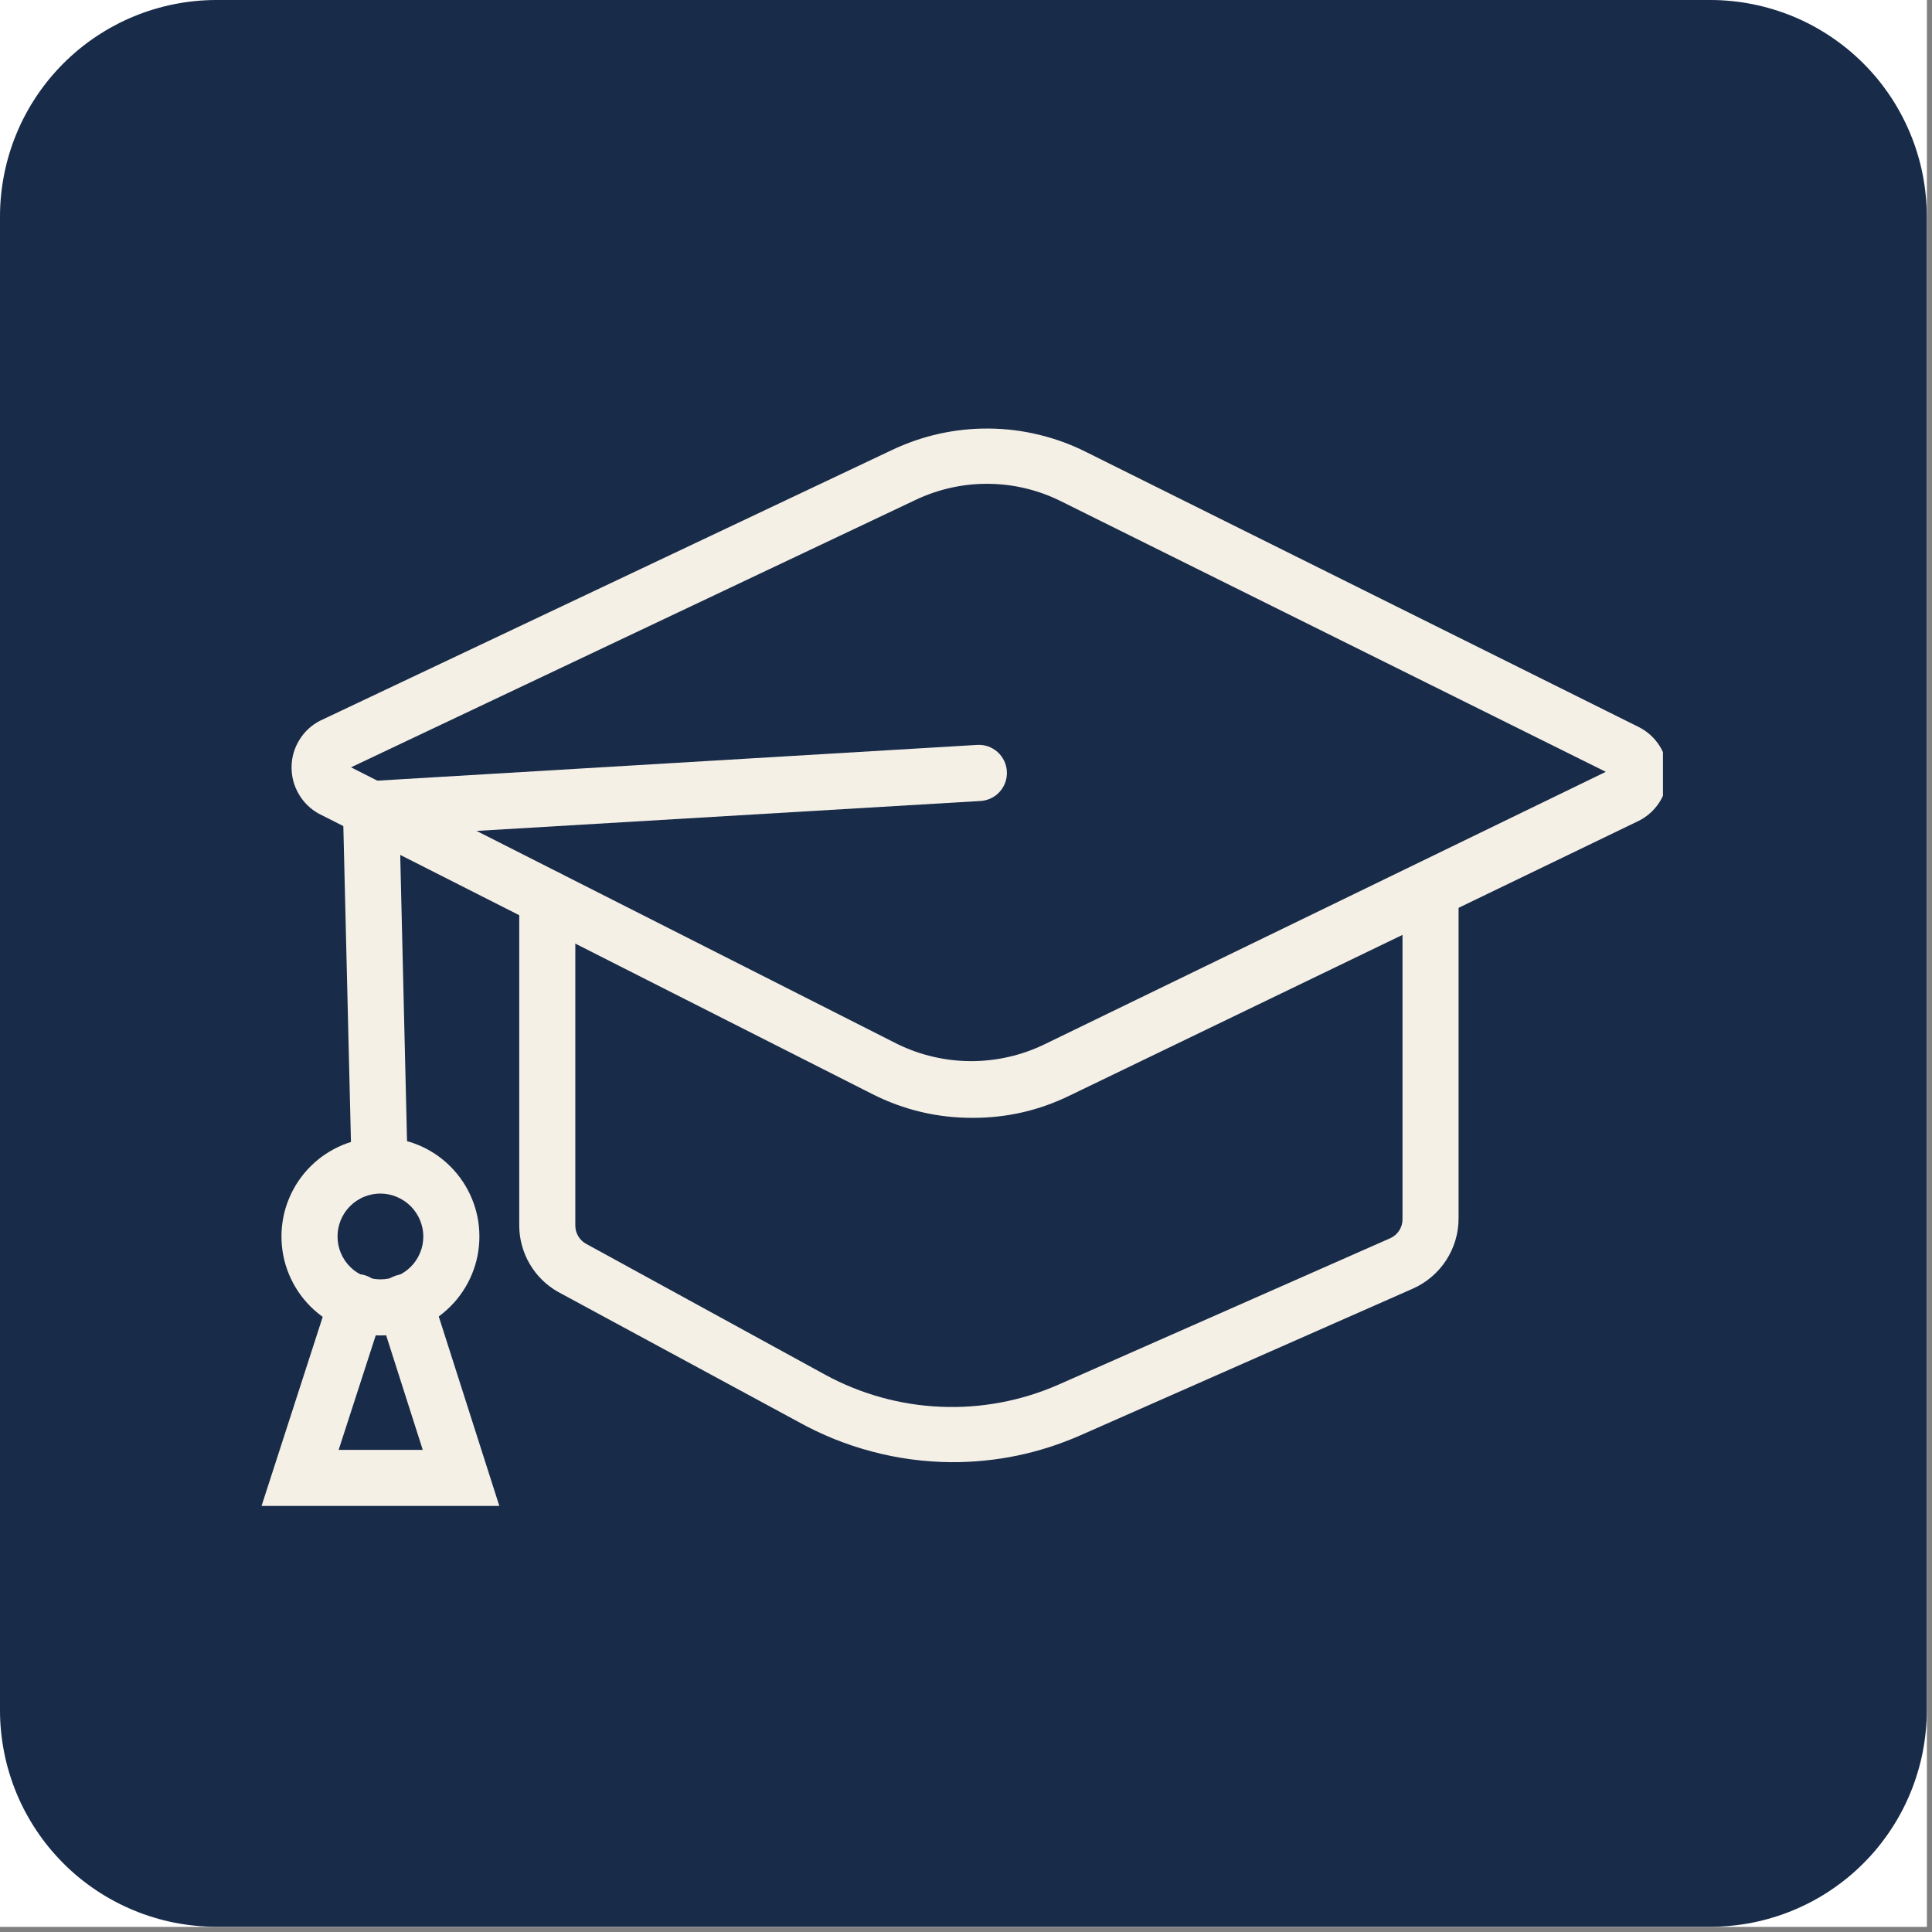
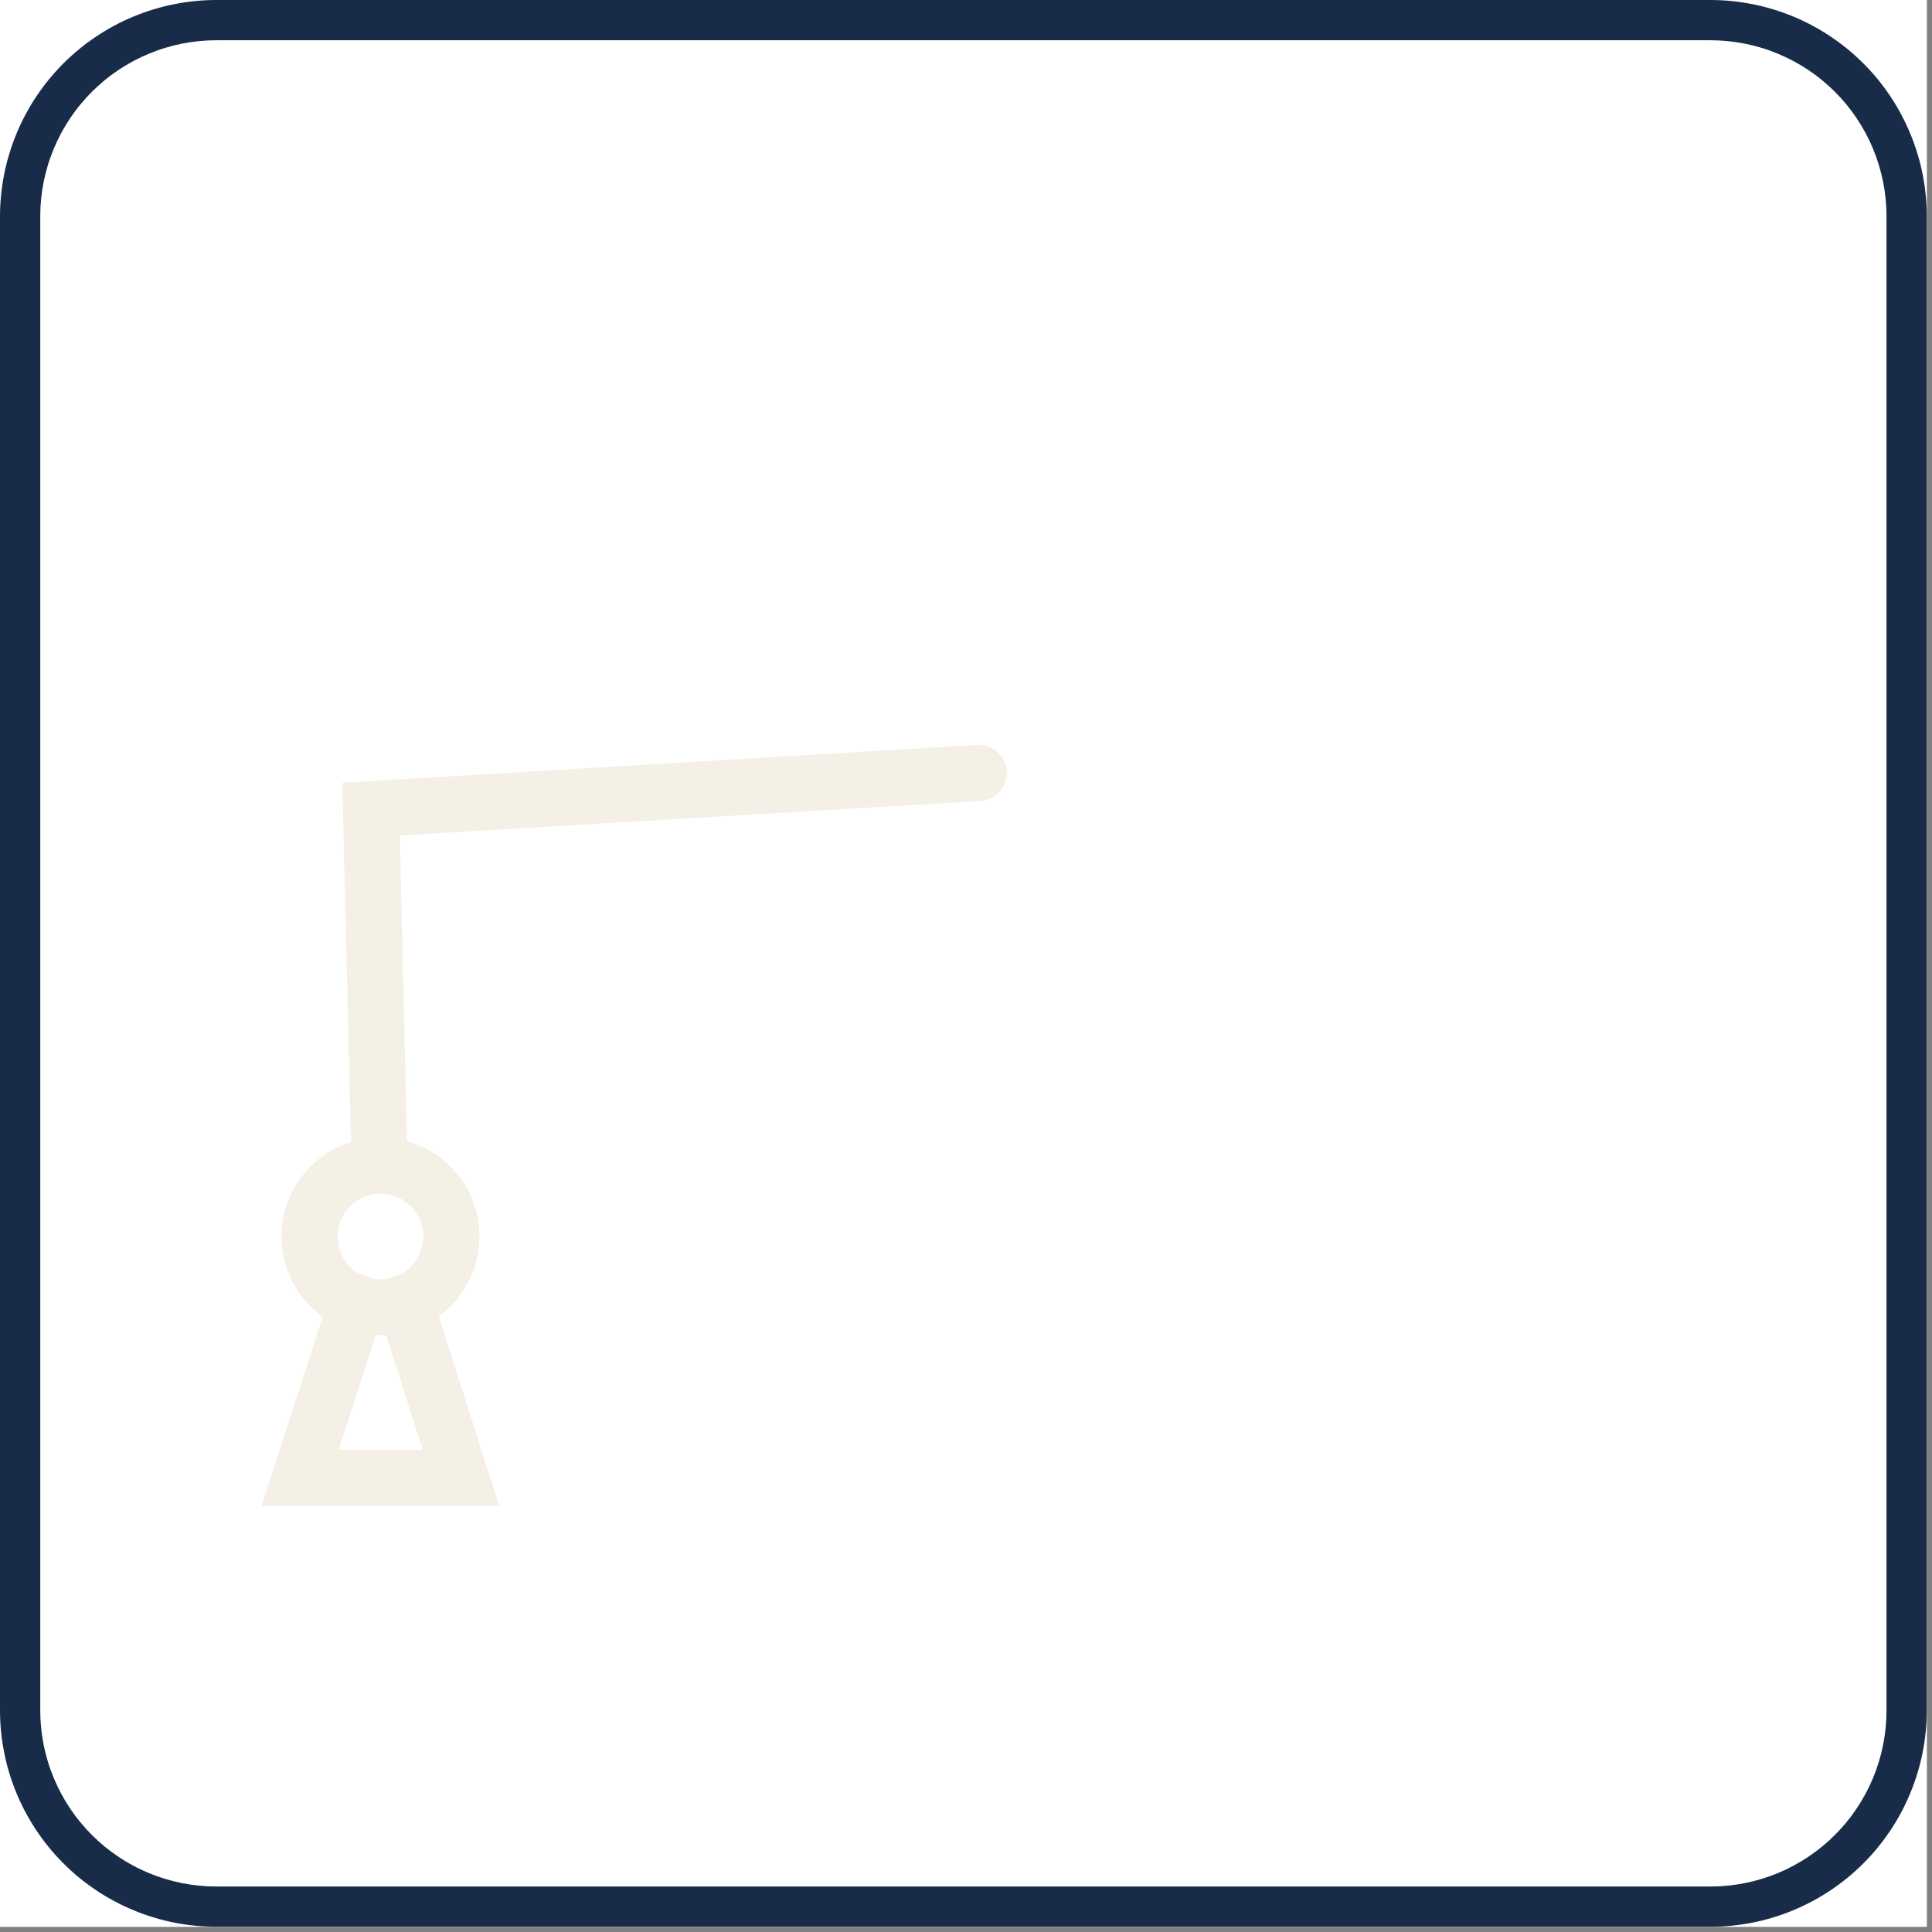
<svg xmlns="http://www.w3.org/2000/svg" width="246" zoomAndPan="magnify" viewBox="0 0 184.5 184.5" height="246" preserveAspectRatio="xMidYMid meet" version="1.0">
  <rect x="0" y="0" width="184.5" height="184.5" fill="#808080" stroke="none" />
  <defs>
    <clipPath id="a1a56f669f">
-       <path d="M 27 40 L 158.809 40 L 158.809 107 L 27 107 Z M 27 40 " clip-rule="nonzero" />
-     </clipPath>
+       </clipPath>
    <clipPath id="273df22b75">
      <path d="M 24.922 121 L 48 121 L 48 144 L 24.922 144 Z M 24.922 121 " clip-rule="nonzero" />
    </clipPath>
  </defs>
  <path fill="#ffffff" d="M 0 0 L 184 0 L 184 184 L 0 184 Z M 0 0 " fill-opacity="1" fill-rule="nonzero" />
  <path fill="#ffffff" d="M 0 0 L 184 0 L 184 184 L 0 184 Z M 0 0 " fill-opacity="1" fill-rule="nonzero" />
-   <path fill="#182b49" d="M 20.652 1.922 L 163.348 1.922 C 163.961 1.922 164.574 1.953 165.184 2.012 C 165.797 2.074 166.402 2.164 167.004 2.281 C 167.605 2.402 168.199 2.551 168.785 2.73 C 169.375 2.906 169.949 3.113 170.516 3.348 C 171.082 3.582 171.637 3.844 172.18 4.133 C 172.719 4.422 173.246 4.738 173.754 5.078 C 174.266 5.418 174.758 5.785 175.23 6.176 C 175.707 6.562 176.16 6.973 176.594 7.406 C 177.027 7.844 177.438 8.297 177.828 8.77 C 178.215 9.246 178.582 9.738 178.922 10.246 C 179.262 10.758 179.578 11.281 179.867 11.824 C 180.156 12.363 180.418 12.918 180.652 13.484 C 180.887 14.051 181.094 14.629 181.273 15.215 C 181.449 15.801 181.598 16.395 181.719 17 C 181.84 17.602 181.93 18.207 181.988 18.816 C 182.051 19.426 182.078 20.039 182.078 20.652 L 182.078 163.348 C 182.078 163.961 182.051 164.574 181.988 165.184 C 181.93 165.797 181.84 166.402 181.719 167.004 C 181.598 167.605 181.449 168.199 181.273 168.785 C 181.094 169.375 180.887 169.949 180.652 170.516 C 180.418 171.082 180.156 171.637 179.867 172.18 C 179.578 172.719 179.262 173.246 178.922 173.754 C 178.582 174.266 178.215 174.758 177.828 175.23 C 177.438 175.707 177.027 176.16 176.594 176.594 C 176.16 177.027 175.707 177.438 175.23 177.828 C 174.758 178.215 174.266 178.582 173.754 178.922 C 173.246 179.262 172.719 179.578 172.18 179.867 C 171.637 180.156 171.082 180.418 170.516 180.652 C 169.949 180.887 169.375 181.094 168.785 181.273 C 168.199 181.449 167.605 181.598 167.004 181.719 C 166.402 181.84 165.797 181.93 165.184 181.988 C 164.574 182.051 163.961 182.078 163.348 182.078 L 20.652 182.078 C 20.039 182.078 19.426 182.051 18.816 181.988 C 18.207 181.93 17.602 181.84 17 181.719 C 16.395 181.598 15.801 181.449 15.215 181.273 C 14.629 181.094 14.051 180.887 13.484 180.652 C 12.918 180.418 12.363 180.156 11.824 179.867 C 11.281 179.578 10.758 179.262 10.246 178.922 C 9.738 178.582 9.246 178.215 8.77 177.828 C 8.297 177.438 7.844 177.027 7.406 176.594 C 6.973 176.16 6.562 175.707 6.176 175.23 C 5.785 174.758 5.418 174.266 5.078 173.754 C 4.738 173.246 4.422 172.719 4.133 172.18 C 3.844 171.637 3.582 171.082 3.348 170.516 C 3.113 169.949 2.906 169.375 2.73 168.785 C 2.551 168.199 2.402 167.605 2.281 167.004 C 2.164 166.402 2.074 165.797 2.012 165.184 C 1.953 164.574 1.922 163.961 1.922 163.348 L 1.922 20.652 C 1.922 20.039 1.953 19.426 2.012 18.816 C 2.074 18.207 2.164 17.602 2.281 17 C 2.402 16.395 2.551 15.801 2.73 15.215 C 2.906 14.629 3.113 14.051 3.348 13.484 C 3.582 12.918 3.844 12.363 4.133 11.824 C 4.422 11.281 4.738 10.758 5.078 10.246 C 5.418 9.738 5.785 9.246 6.176 8.77 C 6.562 8.297 6.973 7.844 7.406 7.406 C 7.844 6.973 8.297 6.562 8.77 6.176 C 9.246 5.785 9.738 5.418 10.246 5.078 C 10.758 4.738 11.281 4.422 11.824 4.133 C 12.363 3.844 12.918 3.582 13.484 3.348 C 14.051 3.113 14.629 2.906 15.215 2.73 C 15.801 2.551 16.395 2.402 17 2.281 C 17.602 2.164 18.207 2.074 18.816 2.012 C 19.426 1.953 20.039 1.922 20.652 1.922 Z M 20.652 1.922 " fill-opacity="1" fill-rule="nonzero" />
  <path fill="#182b49" d="M 163.348 184 L 20.652 184 C 19.977 184 19.301 183.965 18.629 183.898 C 17.957 183.832 17.289 183.734 16.625 183.602 C 15.961 183.469 15.305 183.305 14.66 183.105 C 14.012 182.91 13.375 182.684 12.754 182.422 C 12.129 182.164 11.516 181.875 10.922 181.555 C 10.324 181.238 9.746 180.891 9.184 180.516 C 8.621 180.137 8.078 179.734 7.555 179.309 C 7.035 178.879 6.535 178.426 6.055 177.945 C 5.578 177.469 5.125 176.969 4.695 176.445 C 4.266 175.922 3.863 175.379 3.488 174.816 C 3.113 174.254 2.766 173.676 2.445 173.082 C 2.125 172.484 1.836 171.875 1.578 171.25 C 1.32 170.625 1.09 169.988 0.895 169.34 C 0.699 168.695 0.531 168.039 0.402 167.375 C 0.27 166.715 0.168 166.047 0.102 165.371 C 0.035 164.699 0 164.027 0 163.348 L 0 20.652 C 0 19.977 0.035 19.301 0.102 18.629 C 0.168 17.957 0.27 17.289 0.402 16.625 C 0.531 15.961 0.699 15.305 0.895 14.66 C 1.09 14.012 1.32 13.375 1.578 12.754 C 1.836 12.129 2.125 11.516 2.445 10.922 C 2.766 10.324 3.113 9.746 3.488 9.184 C 3.863 8.621 4.266 8.078 4.695 7.555 C 5.125 7.035 5.578 6.535 6.055 6.055 C 6.535 5.578 7.035 5.125 7.555 4.695 C 8.078 4.266 8.621 3.863 9.184 3.488 C 9.746 3.113 10.324 2.766 10.922 2.445 C 11.516 2.125 12.129 1.836 12.754 1.578 C 13.375 1.32 14.012 1.09 14.66 0.895 C 15.305 0.699 15.961 0.531 16.625 0.402 C 17.289 0.27 17.957 0.168 18.629 0.102 C 19.301 0.035 19.977 0 20.652 0 L 163.348 0 C 164.027 0 164.699 0.035 165.371 0.102 C 166.047 0.168 166.715 0.27 167.375 0.402 C 168.039 0.531 168.695 0.699 169.34 0.895 C 169.988 1.09 170.625 1.32 171.25 1.578 C 171.875 1.836 172.484 2.125 173.082 2.445 C 173.676 2.766 174.254 3.113 174.816 3.488 C 175.379 3.863 175.922 4.266 176.445 4.695 C 176.969 5.125 177.469 5.578 177.945 6.055 C 178.426 6.535 178.879 7.035 179.309 7.555 C 179.734 8.078 180.137 8.621 180.516 9.184 C 180.891 9.746 181.238 10.324 181.555 10.922 C 181.875 11.516 182.164 12.129 182.422 12.754 C 182.684 13.375 182.91 14.012 183.105 14.66 C 183.305 15.305 183.469 15.961 183.602 16.625 C 183.734 17.289 183.832 17.957 183.898 18.629 C 183.969 19.301 184 19.977 184 20.652 L 184 163.348 C 184 164.027 183.969 164.699 183.898 165.371 C 183.832 166.047 183.734 166.715 183.602 167.375 C 183.469 168.039 183.305 168.695 183.105 169.34 C 182.91 169.988 182.684 170.625 182.422 171.25 C 182.164 171.875 181.875 172.484 181.555 173.082 C 181.238 173.676 180.891 174.254 180.516 174.816 C 180.137 175.379 179.734 175.922 179.309 176.445 C 178.879 176.969 178.426 177.469 177.945 177.945 C 177.469 178.426 176.969 178.879 176.445 179.309 C 175.922 179.734 175.379 180.137 174.816 180.516 C 174.254 180.891 173.676 181.238 173.082 181.555 C 172.484 181.875 171.875 182.164 171.25 182.422 C 170.625 182.684 169.988 182.91 169.34 183.105 C 168.695 183.305 168.039 183.469 167.375 183.602 C 166.715 183.734 166.047 183.832 165.371 183.898 C 164.699 183.965 164.027 184 163.348 184 Z M 20.652 3.844 C 20.102 3.844 19.551 3.871 19.004 3.926 C 18.457 3.98 17.914 4.062 17.375 4.168 C 16.836 4.277 16.301 4.41 15.773 4.57 C 15.246 4.73 14.73 4.918 14.223 5.129 C 13.715 5.34 13.215 5.574 12.73 5.832 C 12.246 6.094 11.773 6.375 11.316 6.68 C 10.859 6.988 10.418 7.312 9.992 7.664 C 9.566 8.012 9.16 8.383 8.77 8.77 C 8.383 9.16 8.012 9.566 7.664 9.992 C 7.312 10.418 6.988 10.859 6.68 11.316 C 6.375 11.773 6.094 12.246 5.832 12.73 C 5.574 13.215 5.34 13.715 5.129 14.223 C 4.918 14.73 4.73 15.246 4.57 15.773 C 4.41 16.301 4.277 16.836 4.168 17.375 C 4.062 17.914 3.98 18.457 3.926 19.004 C 3.871 19.551 3.844 20.102 3.844 20.652 L 3.844 163.348 C 3.844 163.898 3.871 164.449 3.926 164.996 C 3.98 165.543 4.062 166.086 4.168 166.629 C 4.277 167.168 4.41 167.699 4.57 168.227 C 4.73 168.754 4.918 169.27 5.129 169.781 C 5.34 170.289 5.574 170.785 5.832 171.27 C 6.094 171.754 6.375 172.227 6.68 172.684 C 6.988 173.141 7.312 173.582 7.664 174.008 C 8.012 174.434 8.383 174.84 8.77 175.23 C 9.16 175.621 9.566 175.988 9.992 176.34 C 10.418 176.688 10.859 177.016 11.316 177.32 C 11.773 177.625 12.246 177.91 12.73 178.168 C 13.215 178.43 13.715 178.664 14.223 178.875 C 14.73 179.086 15.246 179.27 15.773 179.43 C 16.301 179.59 16.836 179.723 17.375 179.832 C 17.914 179.938 18.457 180.02 19.004 180.074 C 19.551 180.129 20.102 180.156 20.652 180.156 L 163.348 180.156 C 163.898 180.156 164.449 180.129 164.996 180.074 C 165.543 180.02 166.086 179.938 166.629 179.832 C 167.168 179.723 167.699 179.59 168.227 179.43 C 168.754 179.27 169.27 179.086 169.781 178.875 C 170.289 178.664 170.785 178.43 171.27 178.168 C 171.754 177.91 172.227 177.625 172.684 177.32 C 173.141 177.016 173.582 176.688 174.008 176.34 C 174.434 175.988 174.84 175.621 175.23 175.23 C 175.621 174.84 175.988 174.434 176.34 174.008 C 176.688 173.582 177.016 173.141 177.32 172.684 C 177.625 172.227 177.91 171.754 178.168 171.27 C 178.43 170.785 178.664 170.289 178.875 169.781 C 179.086 169.27 179.27 168.754 179.43 168.227 C 179.59 167.699 179.723 167.168 179.832 166.629 C 179.938 166.086 180.02 165.543 180.074 164.996 C 180.129 164.449 180.156 163.898 180.156 163.348 L 180.156 20.652 C 180.156 20.102 180.129 19.551 180.074 19.004 C 180.02 18.457 179.938 17.914 179.832 17.375 C 179.723 16.836 179.59 16.301 179.43 15.773 C 179.27 15.246 179.086 14.73 178.875 14.223 C 178.664 13.715 178.43 13.215 178.168 12.73 C 177.91 12.246 177.625 11.773 177.32 11.316 C 177.016 10.859 176.688 10.418 176.34 9.992 C 175.988 9.566 175.621 9.16 175.23 8.77 C 174.84 8.383 174.434 8.012 174.008 7.664 C 173.582 7.312 173.141 6.988 172.684 6.68 C 172.227 6.375 171.754 6.094 171.27 5.832 C 170.785 5.574 170.289 5.34 169.781 5.129 C 169.27 4.918 168.754 4.73 168.227 4.57 C 167.699 4.41 167.168 4.277 166.629 4.168 C 166.086 4.062 165.543 3.98 164.996 3.926 C 164.449 3.871 163.898 3.844 163.348 3.844 Z M 20.652 3.844 " fill-opacity="1" fill-rule="nonzero" />
-   <path fill="#f5f0e6" d="M 90.797 139.633 C 88.246 139.609 85.734 139.273 83.27 138.617 C 80.805 137.965 78.457 137.02 76.227 135.777 L 53.305 123.379 C 52.742 123.062 52.23 122.68 51.77 122.227 C 51.309 121.773 50.914 121.266 50.59 120.711 C 50.262 120.152 50.012 119.562 49.844 118.938 C 49.672 118.316 49.586 117.68 49.586 117.035 L 49.586 85.785 C 49.586 85.43 49.652 85.086 49.789 84.758 C 49.926 84.43 50.117 84.141 50.367 83.891 C 50.621 83.641 50.91 83.445 51.238 83.309 C 51.566 83.176 51.906 83.105 52.262 83.105 C 52.617 83.105 52.957 83.176 53.285 83.309 C 53.613 83.445 53.906 83.641 54.156 83.891 C 54.406 84.141 54.602 84.43 54.734 84.758 C 54.871 85.086 54.941 85.43 54.941 85.785 L 54.941 117.035 C 54.941 117.395 55.031 117.73 55.215 118.043 C 55.395 118.352 55.645 118.598 55.957 118.773 L 78.801 131.281 C 80.492 132.203 82.27 132.922 84.133 133.441 C 85.992 133.957 87.883 134.258 89.812 134.34 C 91.742 134.426 93.656 134.289 95.551 133.934 C 97.449 133.582 99.281 133.016 101.051 132.242 L 132.781 118.238 C 133.133 118.078 133.41 117.836 133.621 117.512 C 133.828 117.184 133.934 116.832 133.934 116.445 L 133.934 84.902 C 133.934 84.547 134.004 84.203 134.137 83.875 C 134.273 83.547 134.469 83.258 134.719 83.008 C 134.969 82.758 135.258 82.562 135.586 82.426 C 135.914 82.289 136.258 82.223 136.613 82.223 C 136.969 82.223 137.309 82.289 137.637 82.426 C 137.965 82.562 138.254 82.758 138.504 83.008 C 138.758 83.258 138.949 83.547 139.086 83.875 C 139.223 84.203 139.289 84.547 139.289 84.902 L 139.289 116.363 C 139.289 117.074 139.188 117.77 138.984 118.449 C 138.781 119.129 138.484 119.766 138.098 120.359 C 137.711 120.953 137.246 121.48 136.707 121.938 C 136.168 122.398 135.574 122.773 134.926 123.059 L 103.191 137.062 C 99.242 138.797 95.109 139.656 90.797 139.633 Z M 90.797 139.633 " fill-opacity="1" fill-rule="nonzero" />
  <g clip-path="url(#a1a56f669f)">
    <path fill="#f5f0e6" d="M 92.883 106.75 C 89.508 106.758 86.312 106 83.297 104.477 L 30.438 77.699 C 29.629 77.25 28.992 76.625 28.527 75.824 C 28.062 75.023 27.836 74.16 27.844 73.234 C 27.855 72.309 28.105 71.449 28.59 70.66 C 29.074 69.871 29.727 69.262 30.547 68.836 L 85.145 42.992 C 86.594 42.301 88.105 41.777 89.676 41.426 C 91.246 41.078 92.836 40.91 94.441 40.926 C 96.051 40.938 97.637 41.133 99.199 41.512 C 100.762 41.887 102.266 42.434 103.703 43.156 L 156.48 69.422 C 156.898 69.629 157.281 69.891 157.625 70.203 C 157.969 70.52 158.266 70.875 158.512 71.27 C 158.754 71.664 158.941 72.09 159.07 72.535 C 159.199 72.984 159.262 73.441 159.262 73.91 C 159.262 74.375 159.199 74.832 159.07 75.281 C 158.941 75.73 158.754 76.152 158.512 76.547 C 158.266 76.945 157.969 77.297 157.625 77.613 C 157.281 77.926 156.898 78.188 156.48 78.395 L 102.121 104.637 C 99.207 106.055 96.125 106.758 92.883 106.75 Z M 33.52 73.277 L 85.707 99.707 C 86.805 100.242 87.945 100.648 89.137 100.922 C 90.324 101.195 91.531 101.336 92.75 101.336 C 93.969 101.336 95.176 101.195 96.363 100.922 C 97.555 100.648 98.695 100.242 99.793 99.707 L 153.348 73.707 L 101.32 47.867 C 100.242 47.332 99.121 46.922 97.953 46.641 C 96.785 46.359 95.602 46.215 94.398 46.203 C 93.199 46.191 92.012 46.312 90.836 46.574 C 89.664 46.832 88.535 47.219 87.449 47.734 Z M 33.52 73.277 " fill-opacity="1" fill-rule="nonzero" />
  </g>
  <path fill="#f5f0e6" d="M 36.223 112.883 C 35.867 112.883 35.527 112.816 35.199 112.68 C 34.871 112.543 34.578 112.352 34.328 112.098 C 34.078 111.848 33.883 111.559 33.75 111.23 C 33.613 110.902 33.543 110.562 33.543 110.207 L 32.688 74.75 L 93.312 71.137 C 93.668 71.113 94.012 71.16 94.352 71.277 C 94.688 71.395 94.988 71.57 95.254 71.805 C 95.52 72.043 95.73 72.32 95.887 72.641 C 96.043 72.961 96.129 73.297 96.152 73.652 C 96.172 74.008 96.125 74.355 96.012 74.691 C 95.895 75.027 95.719 75.328 95.48 75.598 C 95.246 75.863 94.969 76.074 94.648 76.227 C 94.328 76.383 93.988 76.473 93.633 76.492 L 38.176 79.785 L 38.898 110.125 C 38.898 110.48 38.832 110.82 38.695 111.148 C 38.559 111.477 38.367 111.766 38.117 112.02 C 37.863 112.27 37.574 112.465 37.246 112.598 C 36.918 112.734 36.578 112.805 36.223 112.805 Z M 36.223 112.883 " fill-opacity="1" fill-rule="nonzero" />
  <path fill="#f5f0e6" d="M 36.328 127.531 C 35.707 127.531 35.094 127.469 34.484 127.348 C 33.875 127.227 33.285 127.047 32.711 126.812 C 32.141 126.574 31.594 126.281 31.078 125.938 C 30.562 125.594 30.086 125.199 29.645 124.762 C 29.207 124.324 28.816 123.848 28.469 123.328 C 28.125 122.812 27.836 122.27 27.598 121.695 C 27.359 121.121 27.18 120.531 27.059 119.922 C 26.938 119.312 26.879 118.699 26.879 118.078 C 26.879 117.457 26.938 116.844 27.059 116.234 C 27.18 115.625 27.359 115.035 27.598 114.461 C 27.836 113.887 28.125 113.344 28.469 112.828 C 28.816 112.312 29.207 111.832 29.645 111.395 C 30.086 110.957 30.562 110.562 31.078 110.219 C 31.594 109.875 32.141 109.582 32.711 109.344 C 33.285 109.109 33.875 108.93 34.484 108.809 C 35.094 108.688 35.707 108.625 36.328 108.625 C 36.949 108.625 37.566 108.688 38.172 108.809 C 38.781 108.93 39.375 109.109 39.945 109.344 C 40.52 109.582 41.066 109.875 41.582 110.219 C 42.098 110.562 42.574 110.957 43.012 111.395 C 43.453 111.832 43.844 112.312 44.188 112.828 C 44.535 113.344 44.824 113.887 45.062 114.461 C 45.301 115.035 45.48 115.625 45.602 116.234 C 45.723 116.844 45.781 117.457 45.781 118.078 C 45.781 118.699 45.723 119.312 45.602 119.922 C 45.48 120.531 45.301 121.121 45.062 121.695 C 44.824 122.27 44.535 122.812 44.188 123.328 C 43.844 123.848 43.453 124.324 43.012 124.762 C 42.574 125.199 42.098 125.594 41.582 125.938 C 41.066 126.281 40.52 126.574 39.945 126.812 C 39.375 127.047 38.781 127.227 38.172 127.348 C 37.566 127.469 36.949 127.531 36.328 127.531 Z M 36.328 113.98 C 36.062 113.98 35.793 114.008 35.531 114.059 C 35.266 114.113 35.012 114.191 34.762 114.293 C 34.512 114.395 34.277 114.523 34.055 114.672 C 33.828 114.82 33.621 114.992 33.434 115.18 C 33.242 115.371 33.074 115.578 32.922 115.801 C 32.773 116.027 32.648 116.262 32.543 116.512 C 32.441 116.758 32.363 117.016 32.312 117.277 C 32.258 117.543 32.234 117.809 32.234 118.078 C 32.234 118.348 32.258 118.613 32.312 118.879 C 32.363 119.141 32.441 119.398 32.543 119.645 C 32.648 119.895 32.773 120.129 32.922 120.355 C 33.074 120.578 33.242 120.785 33.434 120.977 C 33.621 121.164 33.828 121.336 34.055 121.484 C 34.277 121.633 34.512 121.762 34.762 121.863 C 35.012 121.965 35.266 122.043 35.531 122.098 C 35.793 122.148 36.062 122.176 36.328 122.176 C 36.598 122.176 36.863 122.148 37.129 122.098 C 37.395 122.043 37.648 121.965 37.898 121.863 C 38.145 121.762 38.383 121.633 38.605 121.484 C 38.828 121.336 39.035 121.164 39.227 120.977 C 39.418 120.785 39.586 120.578 39.734 120.355 C 39.887 120.129 40.012 119.895 40.113 119.645 C 40.219 119.398 40.297 119.141 40.348 118.879 C 40.398 118.613 40.426 118.348 40.426 118.078 C 40.426 117.809 40.398 117.543 40.344 117.281 C 40.289 117.02 40.211 116.762 40.109 116.516 C 40.004 116.266 39.879 116.031 39.727 115.809 C 39.578 115.586 39.41 115.379 39.219 115.188 C 39.027 115 38.824 114.828 38.598 114.68 C 38.375 114.531 38.141 114.402 37.895 114.301 C 37.645 114.195 37.391 114.117 37.129 114.062 C 36.863 114.012 36.598 113.984 36.328 113.98 Z M 36.328 113.98 " fill-opacity="1" fill-rule="nonzero" />
  <g clip-path="url(#273df22b75)">
    <path fill="#f5f0e6" d="M 47.684 143.812 L 24.977 143.812 L 31.535 123.539 C 31.645 123.199 31.812 122.895 32.043 122.621 C 32.273 122.352 32.547 122.133 32.863 121.969 C 33.18 121.805 33.516 121.711 33.867 121.68 C 34.223 121.652 34.57 121.691 34.91 121.801 C 35.539 122.016 36.02 122.406 36.355 122.977 C 36.707 122.395 37.207 122.004 37.855 121.801 C 38.191 121.695 38.539 121.656 38.891 121.691 C 39.242 121.723 39.574 121.816 39.887 121.98 C 40.203 122.145 40.473 122.359 40.699 122.629 C 40.926 122.902 41.094 123.203 41.203 123.539 Z M 32.34 138.457 L 40.371 138.457 L 36.383 125.977 Z M 32.34 138.457 " fill-opacity="1" fill-rule="nonzero" />
  </g>
</svg>